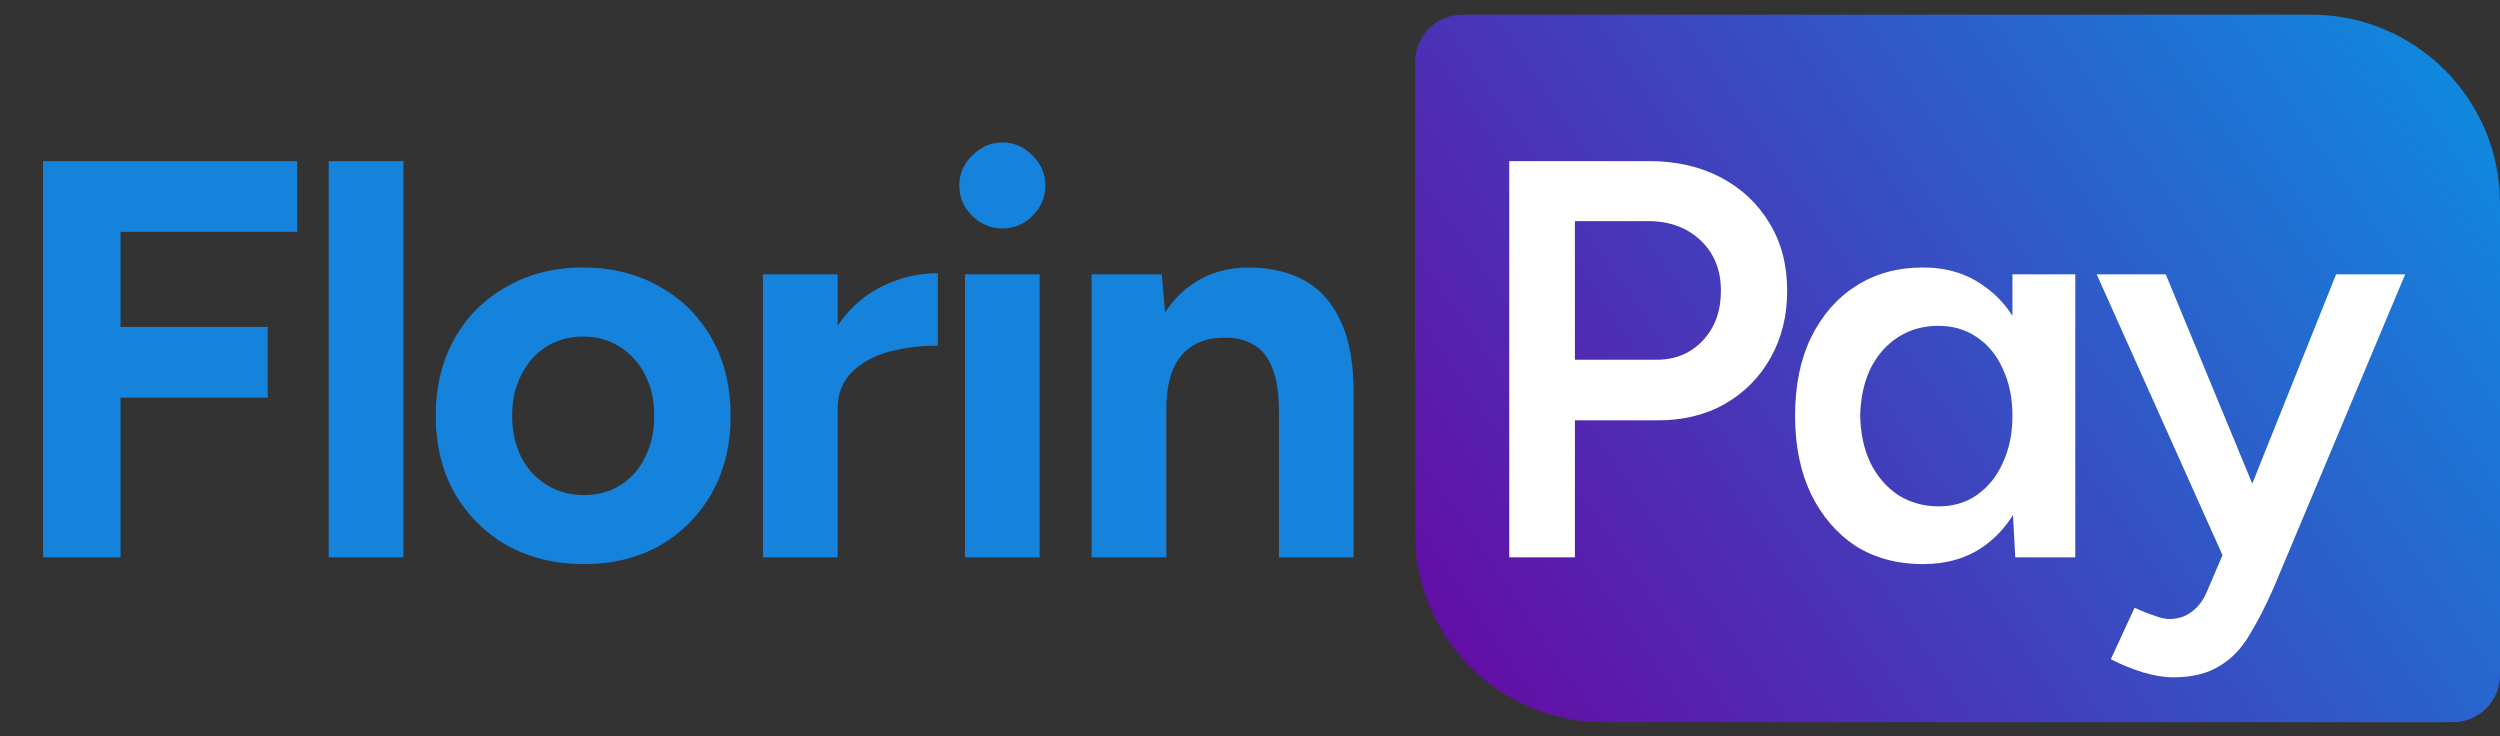
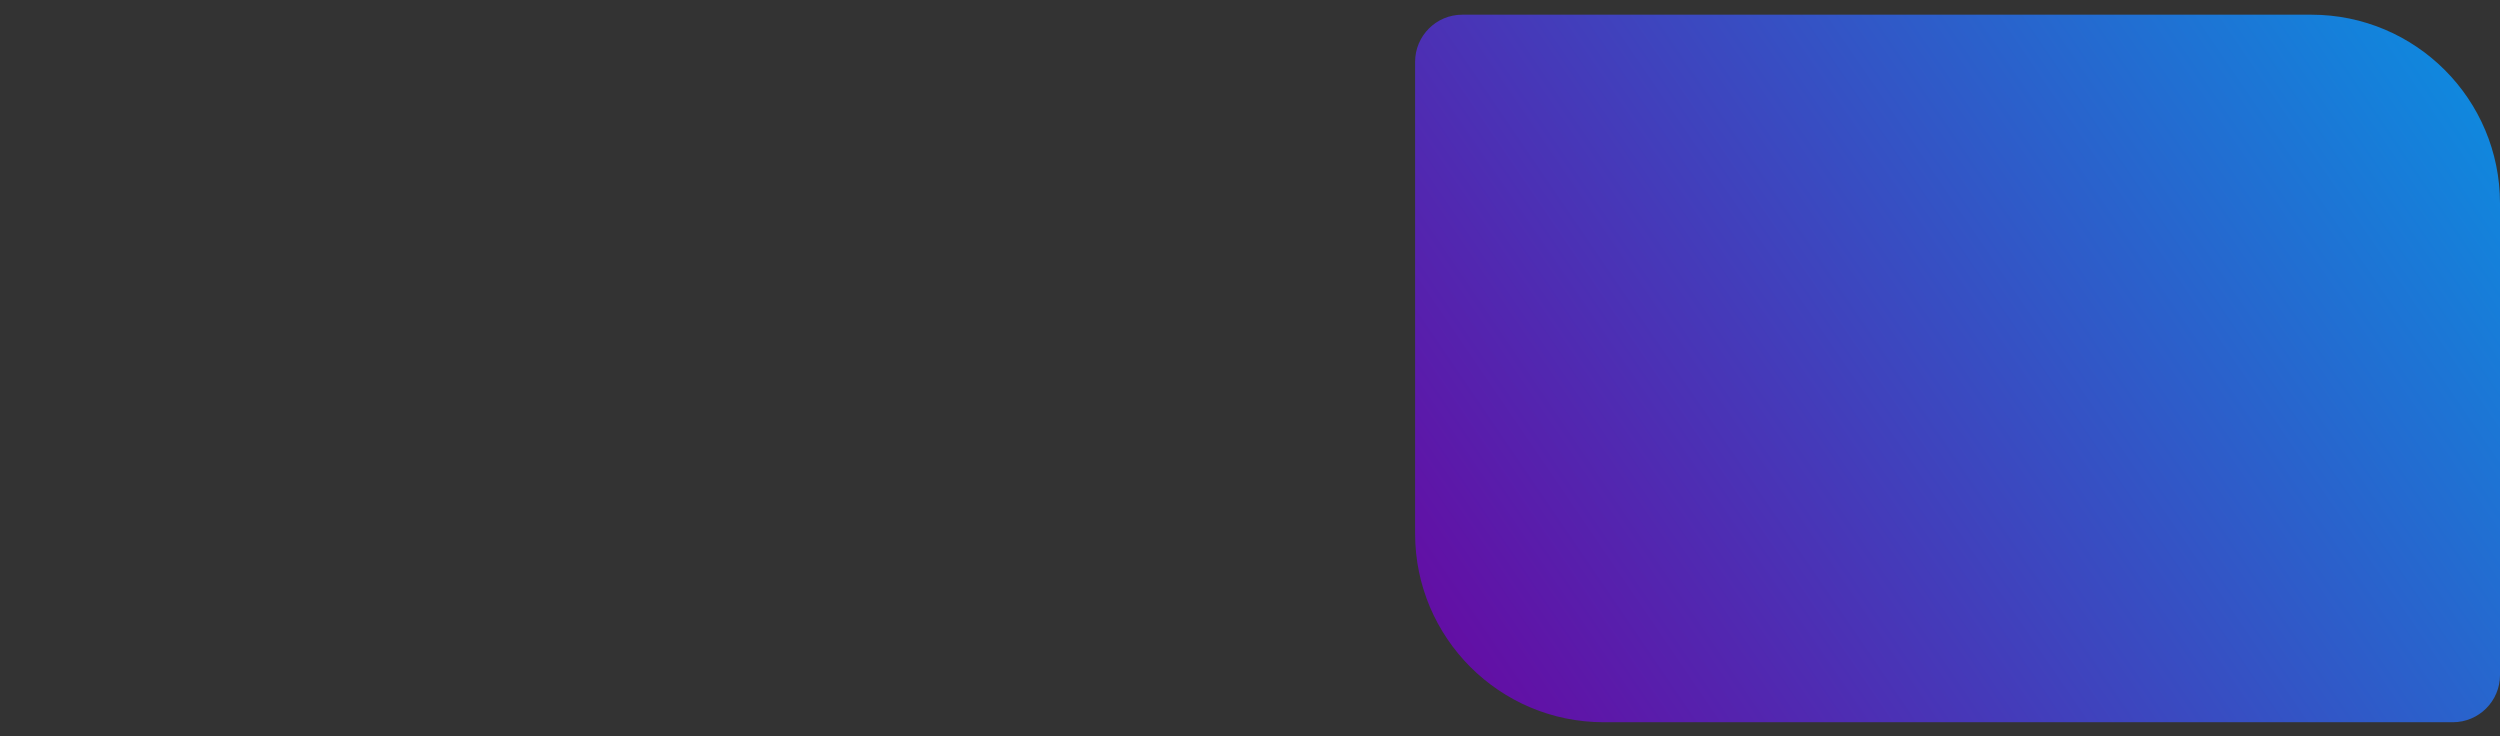
<svg xmlns="http://www.w3.org/2000/svg" width="129" height="38" viewBox="0 0 129 38" fill="none">
  <rect x="0" y="0" width="129" height="38" fill="#333333" stroke="none" />
  <path d="M129 10.494C129 5.117 124.641 0.758 119.264 0.758H75.453C74.109 0.758 73.019 1.848 73.019 3.192V27.531C73.019 32.908 77.378 37.267 82.755 37.267H126.566C127.91 37.267 129 36.178 129 34.833V10.494Z" fill="url(#paint0_linear_168_12834)" />
-   <path d="M2.22 28.758V8.313H15.334V11.963H6.221V16.87H13.815V20.521H6.221V28.758H2.22ZM16.961 28.758V8.313H20.817V28.758H16.961ZM30.137 29.108C28.657 29.108 27.333 28.787 26.164 28.145C25.015 27.482 24.11 26.577 23.448 25.428C22.805 24.279 22.484 22.955 22.484 21.456C22.484 19.957 22.805 18.633 23.448 17.484C24.09 16.335 24.986 15.439 26.135 14.797C27.284 14.135 28.598 13.803 30.078 13.803C31.577 13.803 32.901 14.135 34.05 14.797C35.199 15.439 36.095 16.335 36.737 17.484C37.38 18.633 37.701 19.957 37.701 21.456C37.701 22.955 37.38 24.279 36.737 25.428C36.095 26.577 35.199 27.482 34.05 28.145C32.921 28.787 31.616 29.108 30.137 29.108ZM30.137 25.545C30.857 25.545 31.49 25.37 32.035 25.019C32.58 24.669 32.999 24.192 33.291 23.588C33.602 22.965 33.758 22.254 33.758 21.456C33.758 20.658 33.602 19.957 33.291 19.353C32.979 18.73 32.541 18.243 31.977 17.893C31.431 17.542 30.799 17.367 30.078 17.367C29.377 17.367 28.744 17.542 28.18 17.893C27.634 18.243 27.206 18.73 26.894 19.353C26.583 19.957 26.427 20.658 26.427 21.456C26.427 22.254 26.583 22.965 26.894 23.588C27.206 24.192 27.644 24.669 28.209 25.019C28.773 25.37 29.416 25.545 30.137 25.545ZM42.084 21.076C42.084 19.499 42.386 18.194 42.989 17.162C43.612 16.13 44.401 15.361 45.355 14.855C46.329 14.349 47.341 14.096 48.393 14.096V17.834C47.497 17.834 46.65 17.941 45.852 18.155C45.073 18.37 44.44 18.72 43.953 19.207C43.467 19.694 43.223 20.317 43.223 21.076H42.084ZM39.368 28.758V14.154H43.223V28.758H39.368ZM49.792 28.758V14.154H53.647V28.758H49.792ZM51.72 11.788C51.136 11.788 50.62 11.574 50.172 11.146C49.724 10.698 49.5 10.172 49.5 9.568C49.5 8.965 49.724 8.449 50.172 8.02C50.62 7.573 51.136 7.349 51.72 7.349C52.323 7.349 52.839 7.573 53.268 8.02C53.716 8.449 53.94 8.965 53.94 9.568C53.94 10.172 53.716 10.698 53.268 11.146C52.839 11.574 52.323 11.788 51.72 11.788ZM56.326 28.758V14.154H59.948L60.182 16.841V28.758H56.326ZM65.994 28.758V21.281H69.849V28.758H65.994ZM65.994 21.281C65.994 20.288 65.877 19.518 65.644 18.973C65.429 18.428 65.118 18.039 64.709 17.805C64.3 17.552 63.823 17.425 63.278 17.425C62.285 17.406 61.516 17.708 60.97 18.331C60.445 18.954 60.182 19.879 60.182 21.105H58.897C58.897 19.548 59.12 18.233 59.568 17.162C60.036 16.072 60.678 15.245 61.496 14.68C62.333 14.096 63.307 13.803 64.417 13.803C65.566 13.803 66.549 14.037 67.367 14.505C68.185 14.972 68.808 15.702 69.236 16.695C69.664 17.669 69.869 18.934 69.849 20.492V21.281H65.994Z" fill="#1582DB" />
-   <path d="M77.877 28.758V8.313H85.091C86.493 8.313 87.73 8.595 88.8 9.16C89.871 9.724 90.709 10.513 91.312 11.525C91.916 12.518 92.218 13.677 92.218 15.001C92.218 16.286 91.935 17.435 91.371 18.448C90.806 19.46 90.017 20.258 89.005 20.843C88.012 21.407 86.853 21.69 85.529 21.69H81.265V28.758H77.877ZM81.265 18.564H85.471C86.444 18.564 87.243 18.233 87.866 17.571C88.489 16.909 88.8 16.052 88.8 15.001C88.8 13.93 88.45 13.064 87.749 12.402C87.048 11.739 86.143 11.409 85.033 11.409H81.265V18.564ZM103.988 28.758L103.842 26.041V14.154H107.084V28.758H103.988ZM99.227 29.108C97.903 29.108 96.745 28.797 95.751 28.174C94.778 27.531 94.009 26.635 93.444 25.487C92.899 24.338 92.626 22.994 92.626 21.456C92.626 19.898 92.899 18.555 93.444 17.425C94.009 16.276 94.778 15.39 95.751 14.767C96.745 14.125 97.903 13.803 99.227 13.803C100.454 13.803 101.505 14.125 102.382 14.767C103.277 15.39 103.959 16.276 104.426 17.425C104.893 18.555 105.127 19.898 105.127 21.456C105.127 22.994 104.893 24.338 104.426 25.487C103.959 26.635 103.277 27.531 102.382 28.174C101.505 28.797 100.454 29.108 99.227 29.108ZM100.045 26.129C100.785 26.129 101.437 25.934 102.002 25.545C102.586 25.136 103.034 24.581 103.345 23.88C103.676 23.179 103.842 22.371 103.842 21.456C103.842 20.541 103.676 19.733 103.345 19.032C103.034 18.331 102.586 17.785 102.002 17.396C101.437 17.007 100.775 16.812 100.016 16.812C99.237 16.812 98.546 17.007 97.942 17.396C97.338 17.785 96.861 18.331 96.511 19.032C96.18 19.733 96.005 20.541 95.985 21.456C96.005 22.371 96.18 23.179 96.511 23.88C96.861 24.581 97.338 25.136 97.942 25.545C98.565 25.934 99.266 26.129 100.045 26.129ZM112.132 34.95C111.664 34.95 111.139 34.862 110.554 34.687C109.99 34.512 109.445 34.288 108.919 34.015L110.145 31.357C110.515 31.532 110.856 31.669 111.168 31.766C111.479 31.883 111.732 31.941 111.927 31.941C112.394 31.941 112.784 31.815 113.095 31.562C113.426 31.328 113.689 30.978 113.884 30.51L115.607 26.48L120.543 14.154H124.107L117.331 30.306C116.922 31.241 116.503 32.058 116.075 32.759C115.666 33.46 115.15 33.996 114.527 34.366C113.904 34.755 113.105 34.95 112.132 34.95ZM114.731 28.758L108.189 14.154H111.752L116.834 26.45L117.885 28.758H114.731Z" fill="white" />
  <defs>
    <linearGradient id="paint0_linear_168_12834" x1="129" y1="0.758" x2="73.782" y2="38.388" gradientUnits="userSpaceOnUse">
      <stop stop-color="#0B8FE1" />
      <stop offset="1" stop-color="#6807A1" />
    </linearGradient>
  </defs>
</svg>